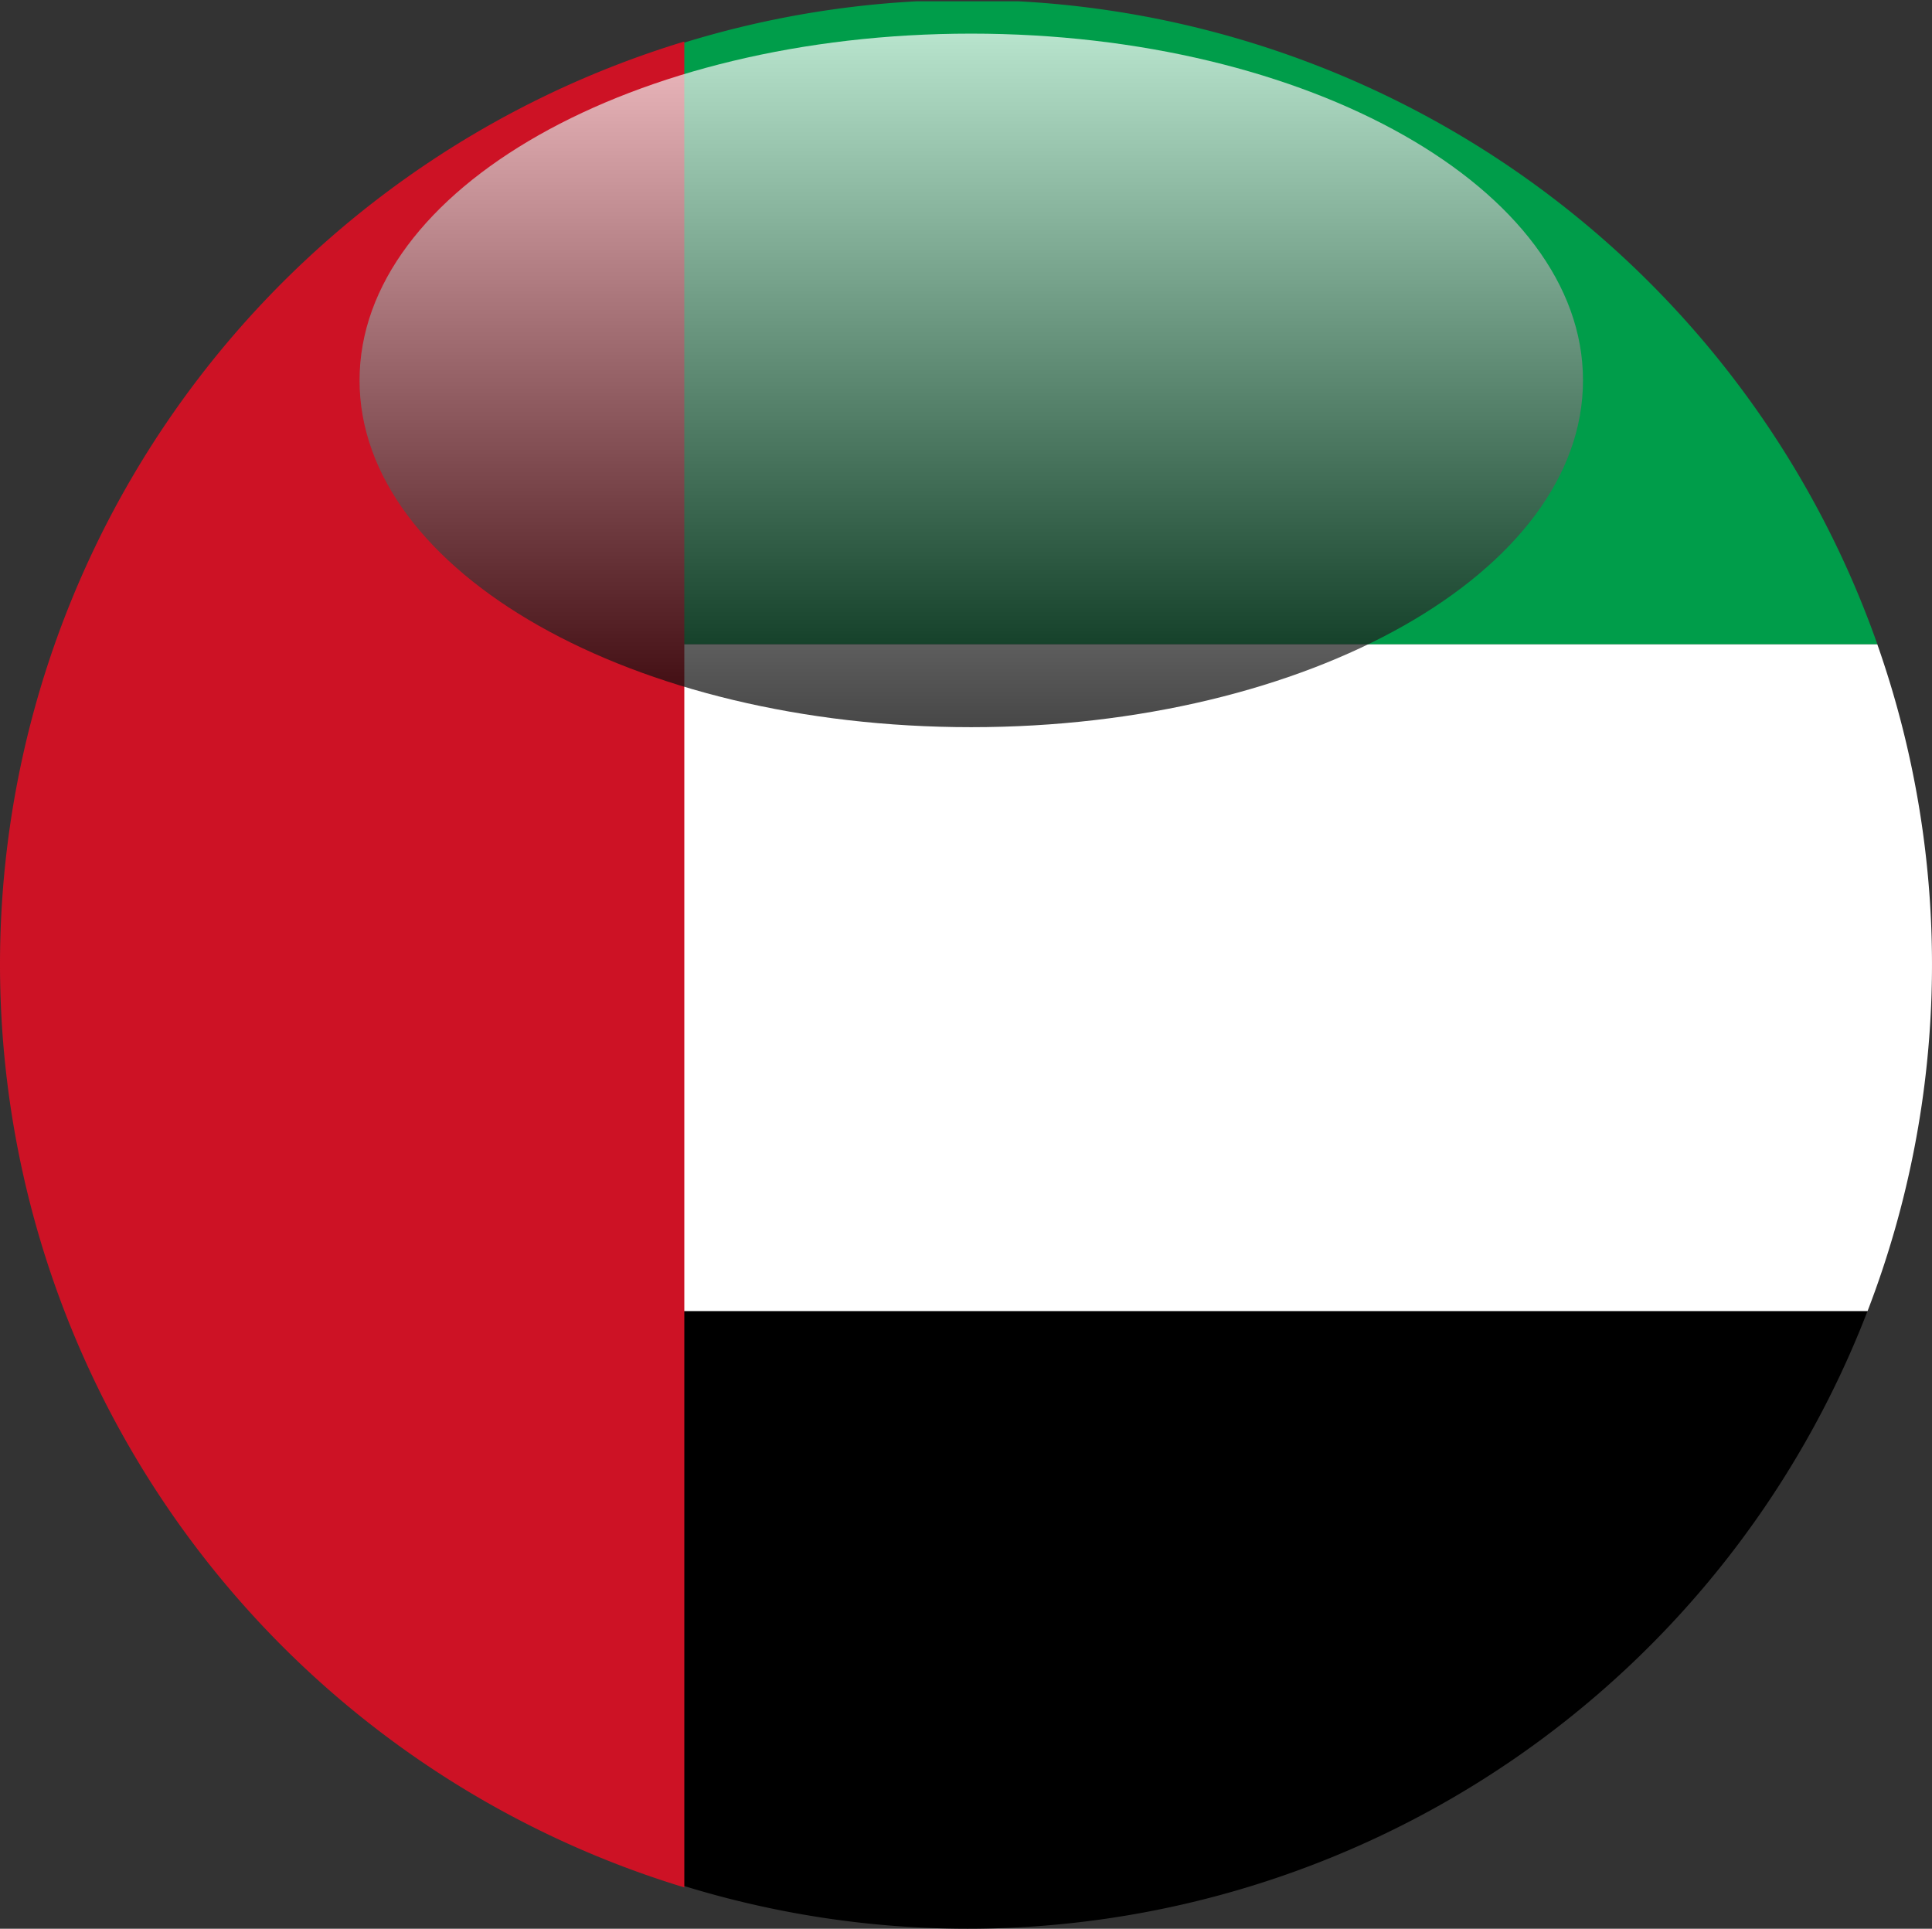
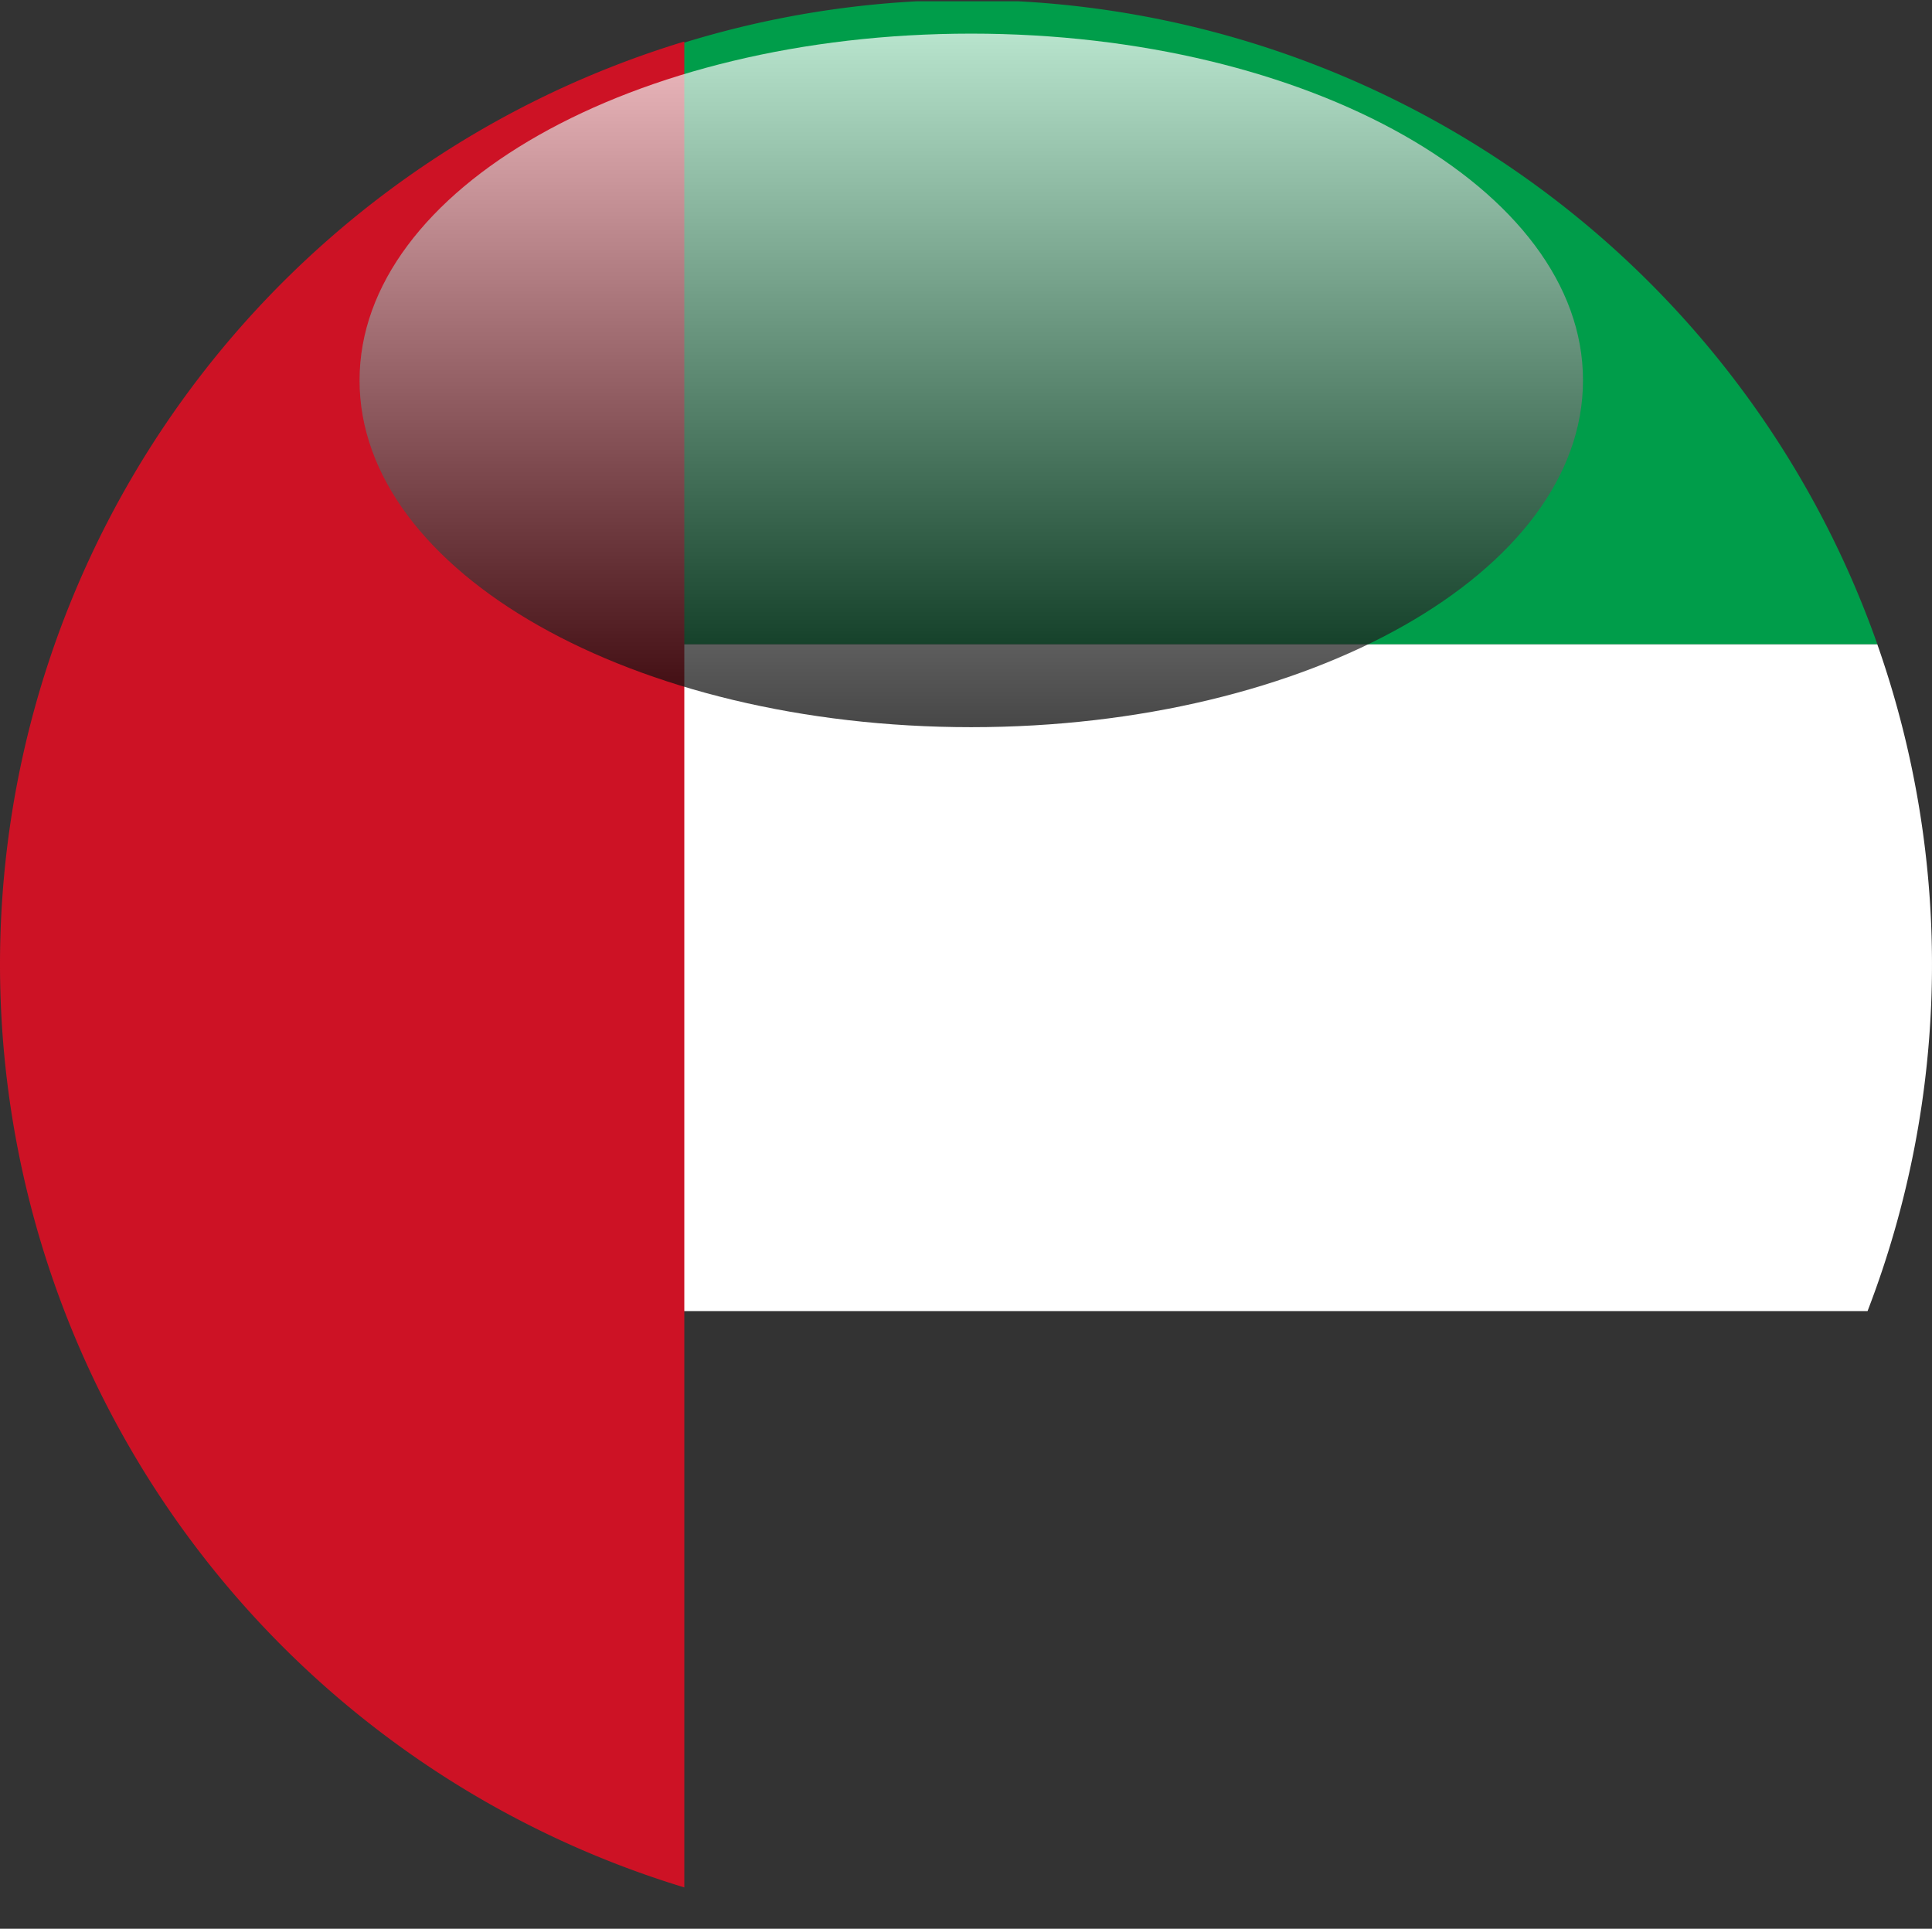
<svg xmlns="http://www.w3.org/2000/svg" viewBox="0 0 44.701 44.623">
  <rect x="0" y="0" width="44.701" height="44.623" fill="#333333" stroke="none" />
  <defs>
    <linearGradient id="linear-gradient" x1="0.5" x2="0.5" y2="1" gradientUnits="objectBoundingBox">
      <stop offset="0" stop-color="#fff" />
      <stop offset="1" />
    </linearGradient>
  </defs>
  <g id="阿联酋" transform="translate(-71)" style="isolation: isolate">
    <g id="picture" transform="translate(71)">
-       <path id="路径_27067" data-name="路径 27067" d="M49.978,0c-.4,0-.787.013-1.178.03h2.356C50.765.009,50.373,0,49.978,0Z" transform="translate(-27.59 0)" fill="none" />
+       <path id="路径_27067" data-name="路径 27067" d="M49.978,0h2.356C50.765.009,50.373,0,49.978,0Z" transform="translate(-27.59 0)" fill="none" />
      <path id="路径_27068" data-name="路径 27068" d="M3.09,14.947H45.184A22.325,22.325,0,0,0,25.312.07H22.957A22.319,22.319,0,0,0,3.09,14.947Z" transform="translate(-1.747 -0.04)" fill="#009d4a" />
-       <path id="路径_27069" data-name="路径 27069" d="M24.429,84.075A22.317,22.317,0,0,0,45.252,69.78H3.61A22.319,22.319,0,0,0,24.433,84.075Z" transform="translate(-2.041 -39.452)" />
      <path id="路径_27070" data-name="路径 27070" d="M.18,41.706a22.22,22.22,0,0,0,1.491,8.019H43.312A22.314,22.314,0,0,0,43.538,34.3H1.445A22.215,22.215,0,0,0,.18,41.706Z" transform="translate(-0.102 -19.392)" fill="#fff" />
      <path id="路径_27071" data-name="路径 27071" d="M0,23.563A22.319,22.319,0,0,0,15.833,44.916V2.21A22.315,22.315,0,0,0,0,23.563Z" transform="translate(0 -1.249)" fill="#cd1225" />
      <path id="路径_27072" data-name="路径 27072" d="M47.447,9.813c0,4.433-6.337,8.023-14.156,8.023S19.14,14.246,19.14,9.813,25.477,1.79,33.291,1.79,47.447,5.384,47.447,9.809Z" transform="translate(-10.821 -1.012)" opacity="0.72" fill="url(#linear-gradient)" style="mix-blend-mode: screen;isolation: isolate" />
    </g>
  </g>
</svg>